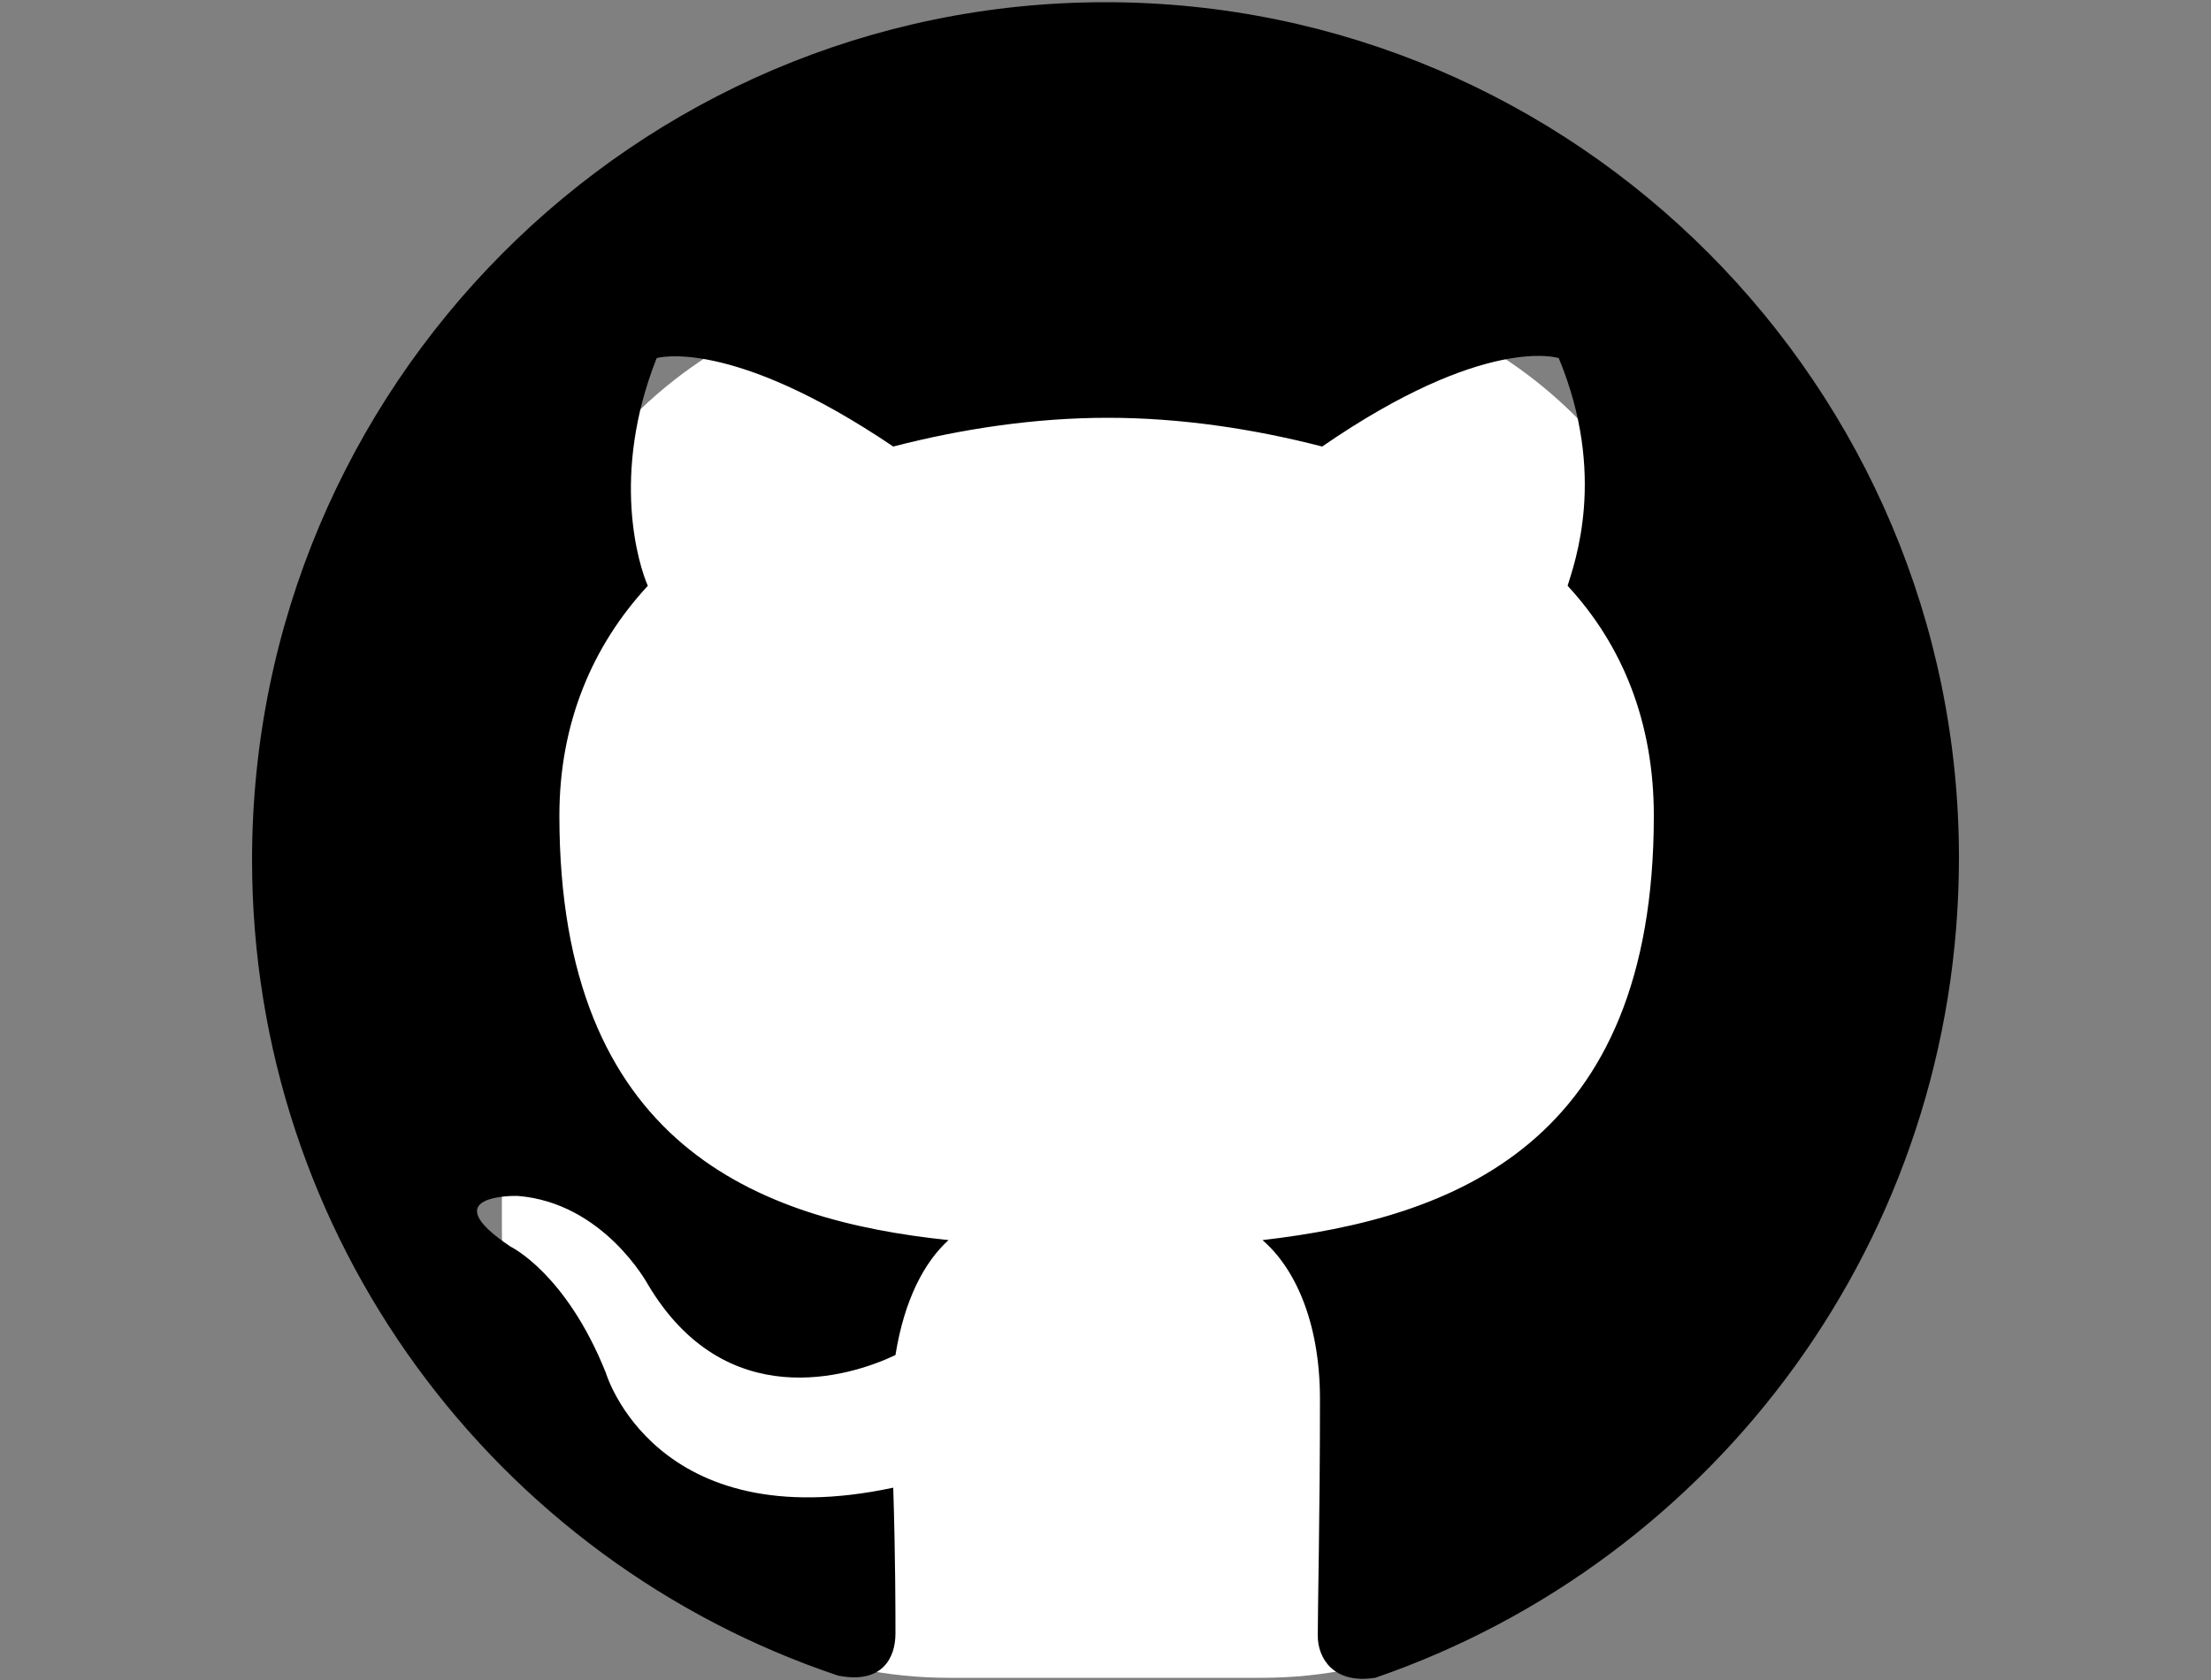
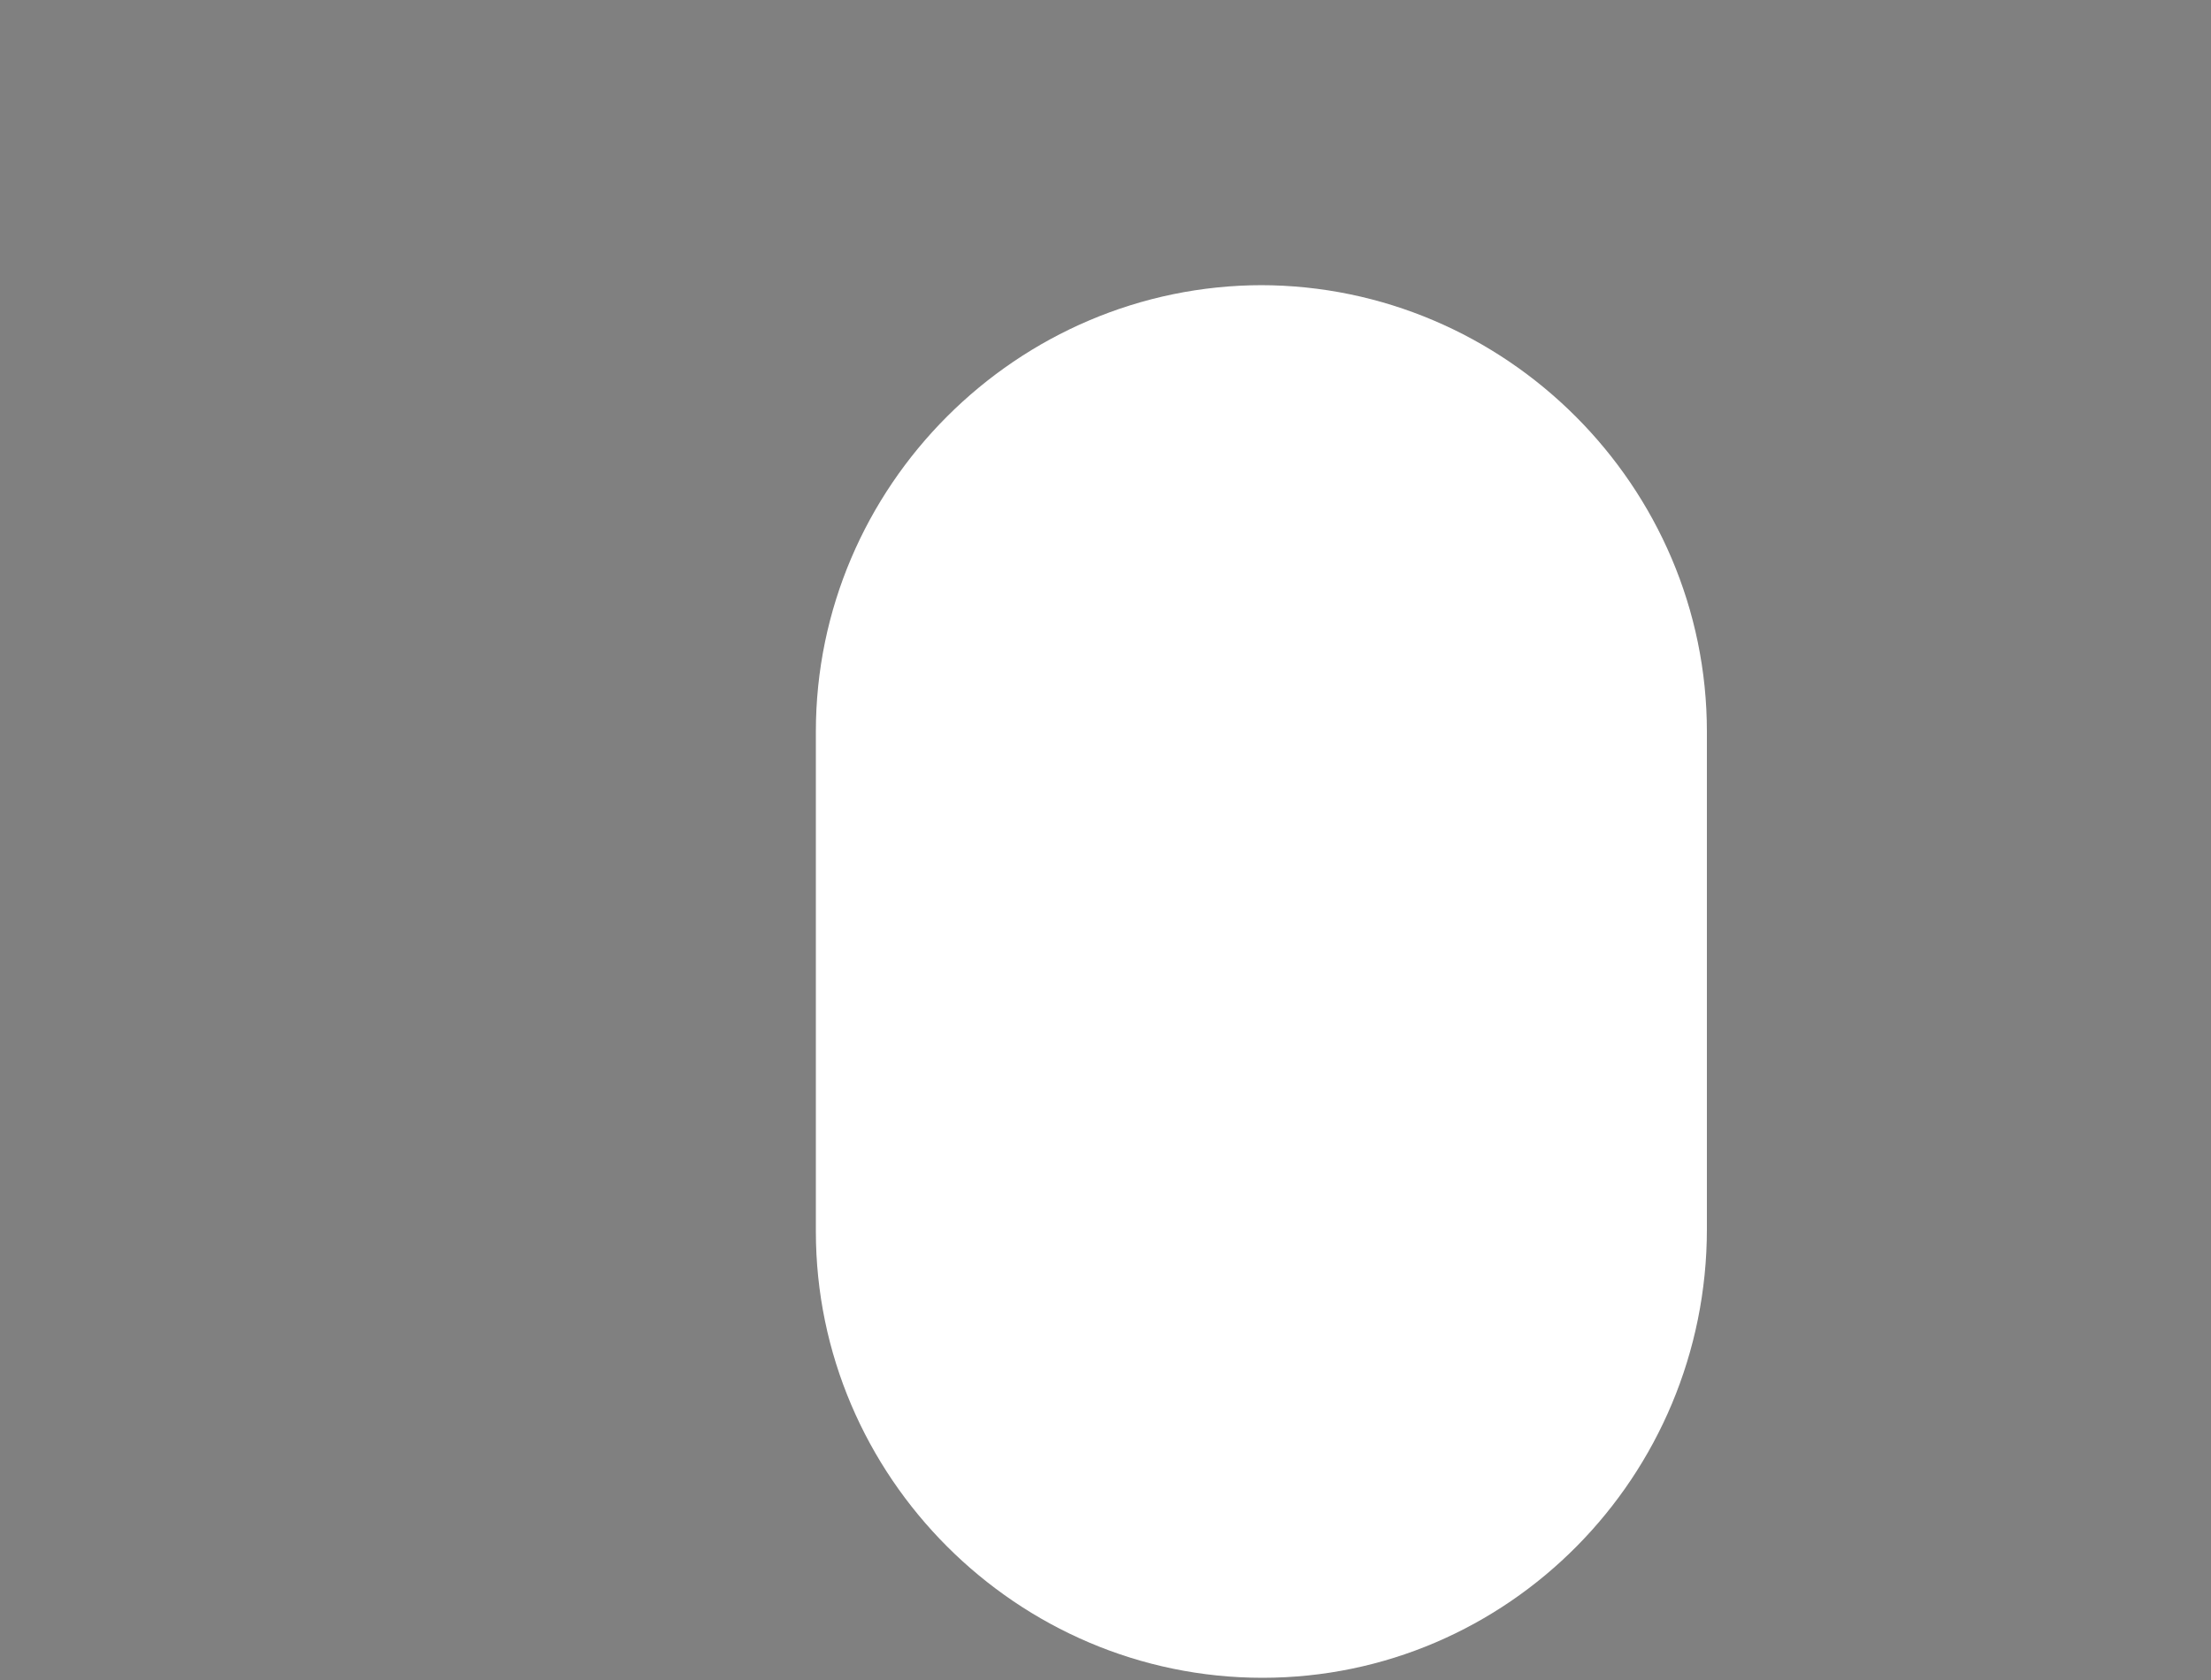
<svg xmlns="http://www.w3.org/2000/svg" version="1.1" id="Layer_1" x="0px" y="0px" viewBox="0 0 100 76" style="enable-background:new 0 0 100 76;" xml:space="preserve">
  <rect x="0" y="0" width="100" height="76" fill="#808080" stroke="none" />
  <style type="text/css">
	.st0{fill:#FFFFFF;}
</style>
-   <path class="st0" d="M57.1,75.9H42.9c-11.1,0-20.2-9.1-20.2-20.2V33.1c0-11.1,9.1-20.2,20.2-20.2H57c11.1,0,20.2,9.1,20.2,20.2v22.5  C77.2,66.8,68.2,75.9,57.1,75.9z" />
+   <path class="st0" d="M57.1,75.9c-11.1,0-20.2-9.1-20.2-20.2V33.1c0-11.1,9.1-20.2,20.2-20.2H57c11.1,0,20.2,9.1,20.2,20.2v22.5  C77.2,66.8,68.2,75.9,57.1,75.9z" />
  <g>
    <g>
-       <path d="M50,0.1c-21.3,0-38.6,17.4-38.6,38.8c0,17.1,11,31.7,26.5,36.9c2,0.4,2.6-0.8,2.6-1.9c0-0.9,0-3.4-0.1-6.6    c-10.8,2.3-13-5.2-13-5.2c-1.8-4.5-4.3-5.7-4.3-5.7c-3.6-2.4,0.3-2.3,0.3-2.3c3.9,0.3,5.9,4,5.9,4c3.5,5.9,9.1,4.2,11.2,3.2    c0.4-2.5,1.3-4.2,2.4-5.2c-8.6-0.9-17.6-4.3-17.6-19.2c0-4.2,1.5-7.7,4-10.4c-0.4-0.9-1.7-5,0.4-10.3c0,0,3.3-1,10.7,4    c3.1-0.8,6.4-1.3,9.7-1.3c3.3,0,6.6,0.5,9.7,1.3c7.4-5.1,10.7-4,10.7-4c2.2,5.3,0.7,9.3,0.4,10.3c2.5,2.7,3.9,6.2,3.9,10.4    c0,14.9-9.1,18.2-17.7,19.2c1.4,1.2,2.6,3.6,2.6,7.2c0,5.2-0.1,9.4-0.1,10.7c0,1,0.7,2.2,2.6,1.9C77.6,70.6,88.6,56,88.6,38.8    C88.6,17.5,71.3,0.1,50,0.1z" />
-     </g>
+       </g>
  </g>
</svg>